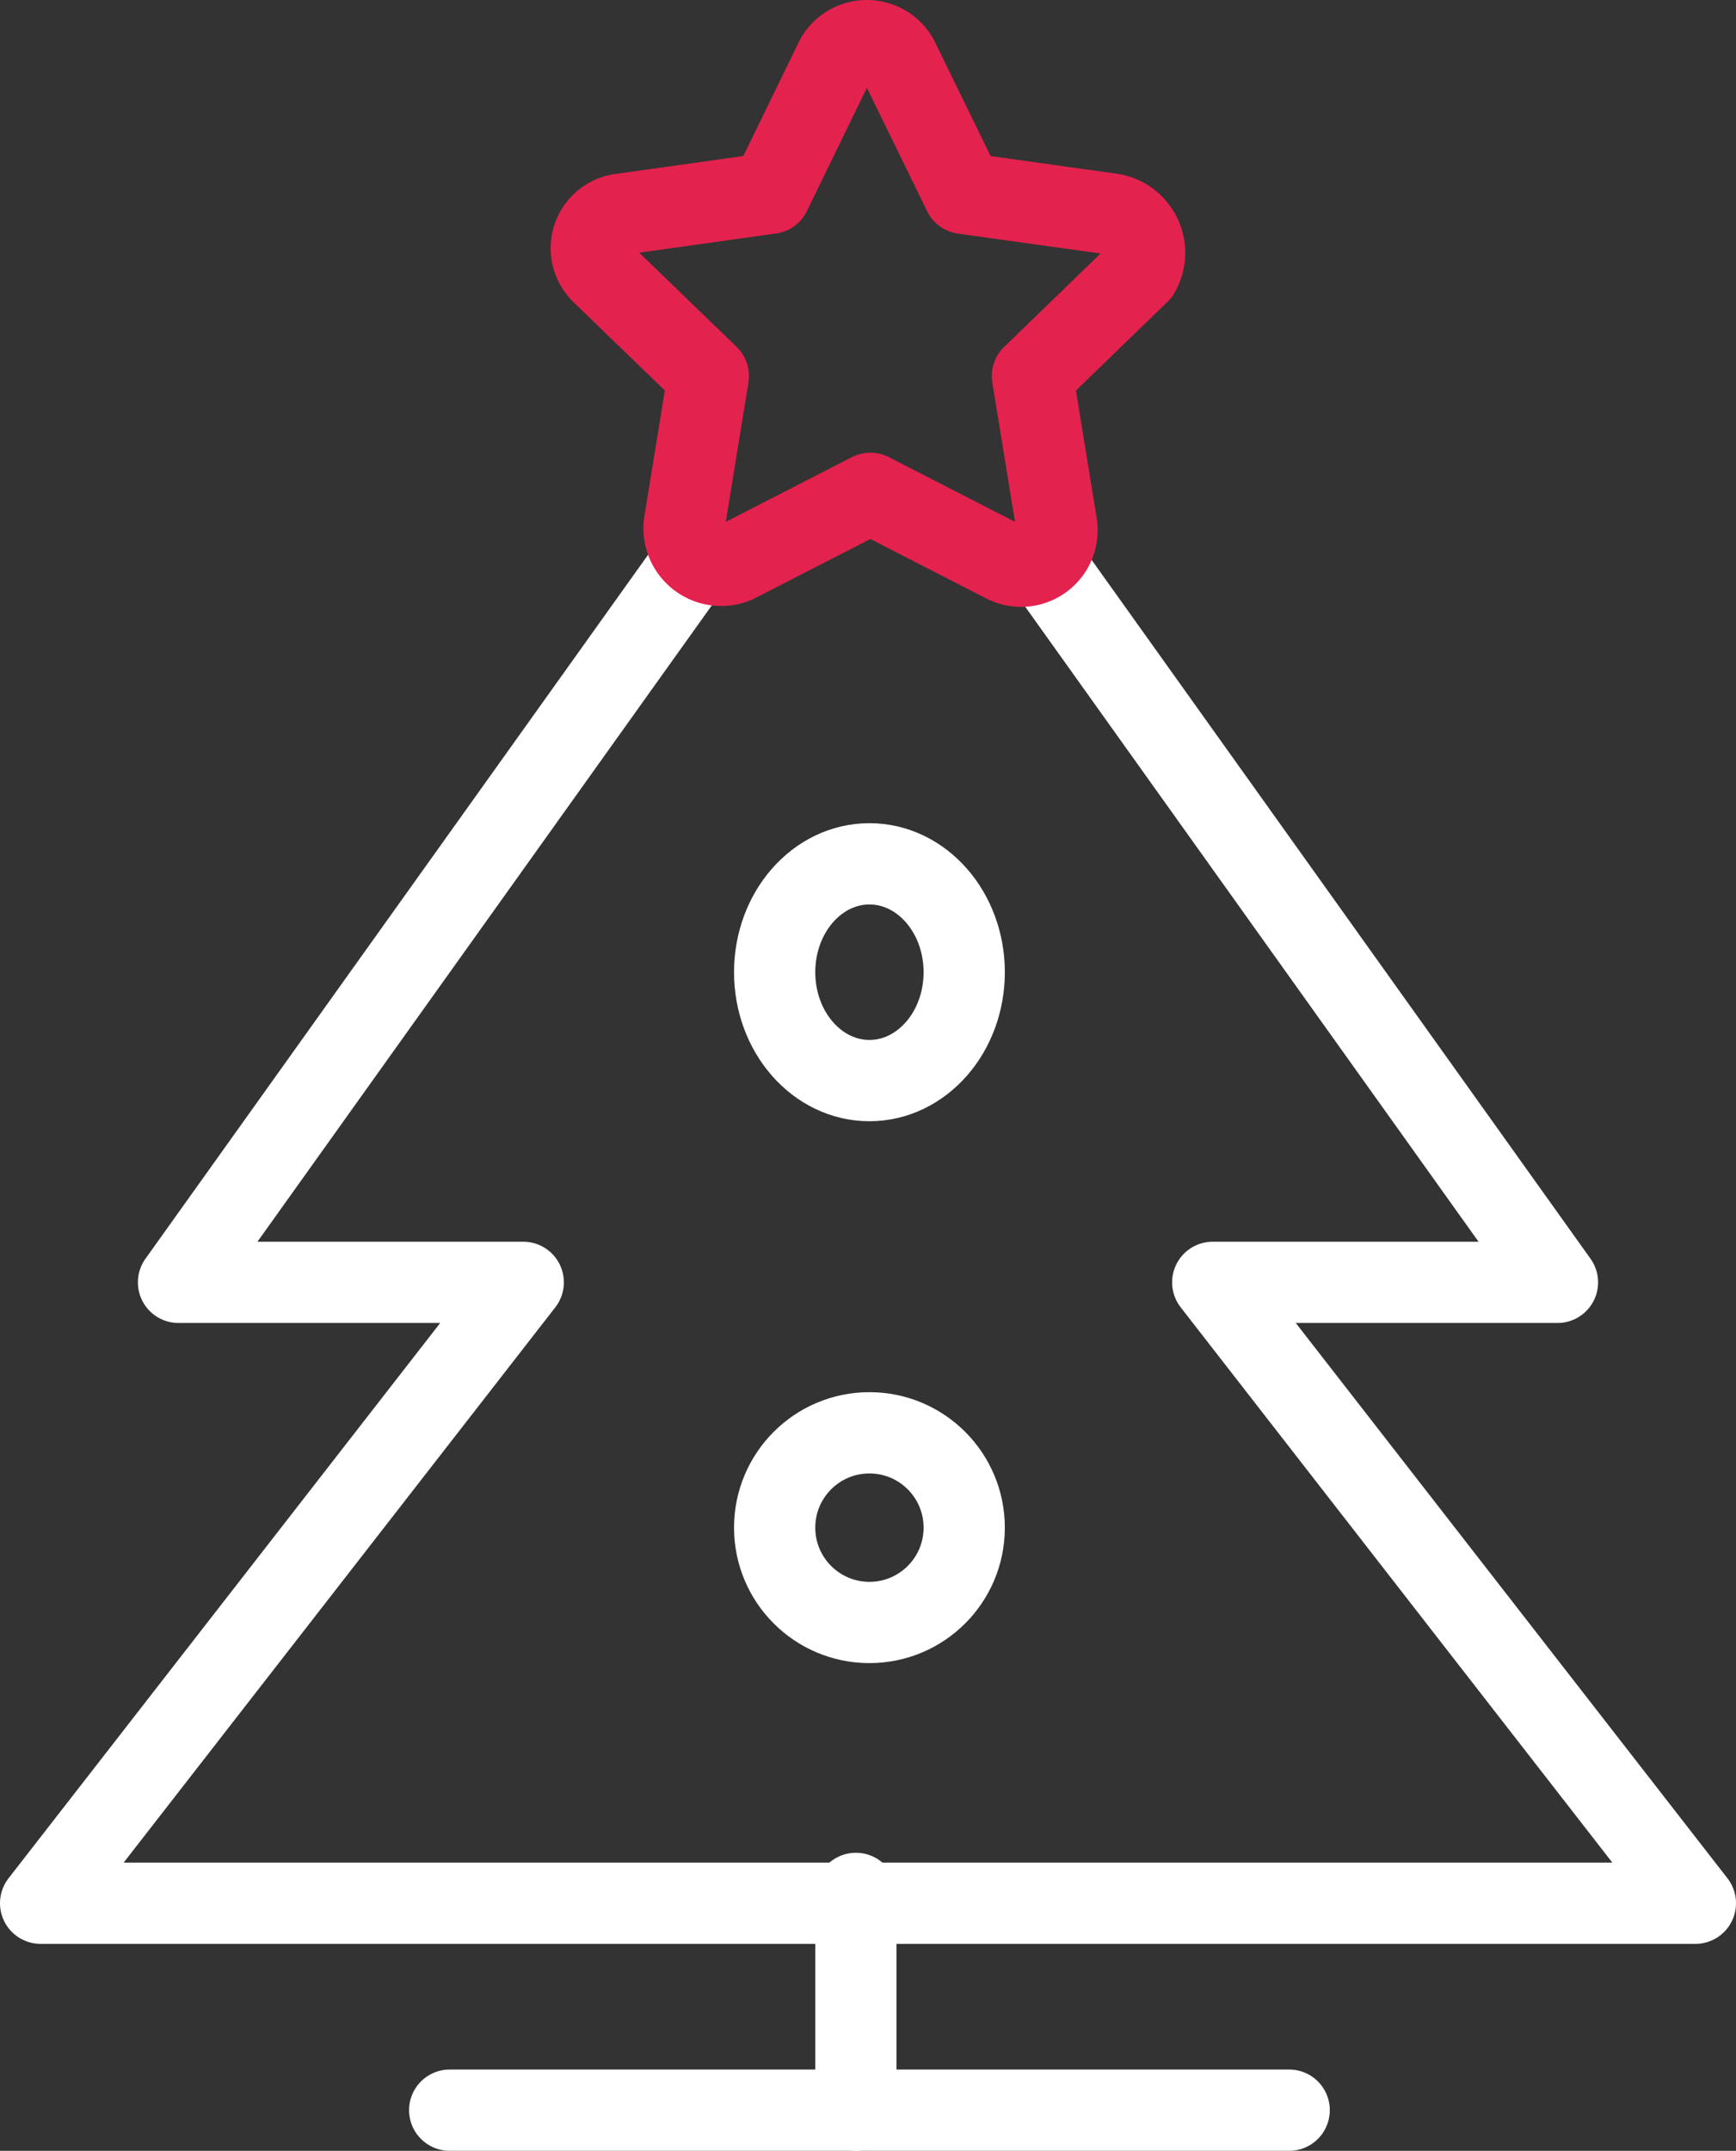
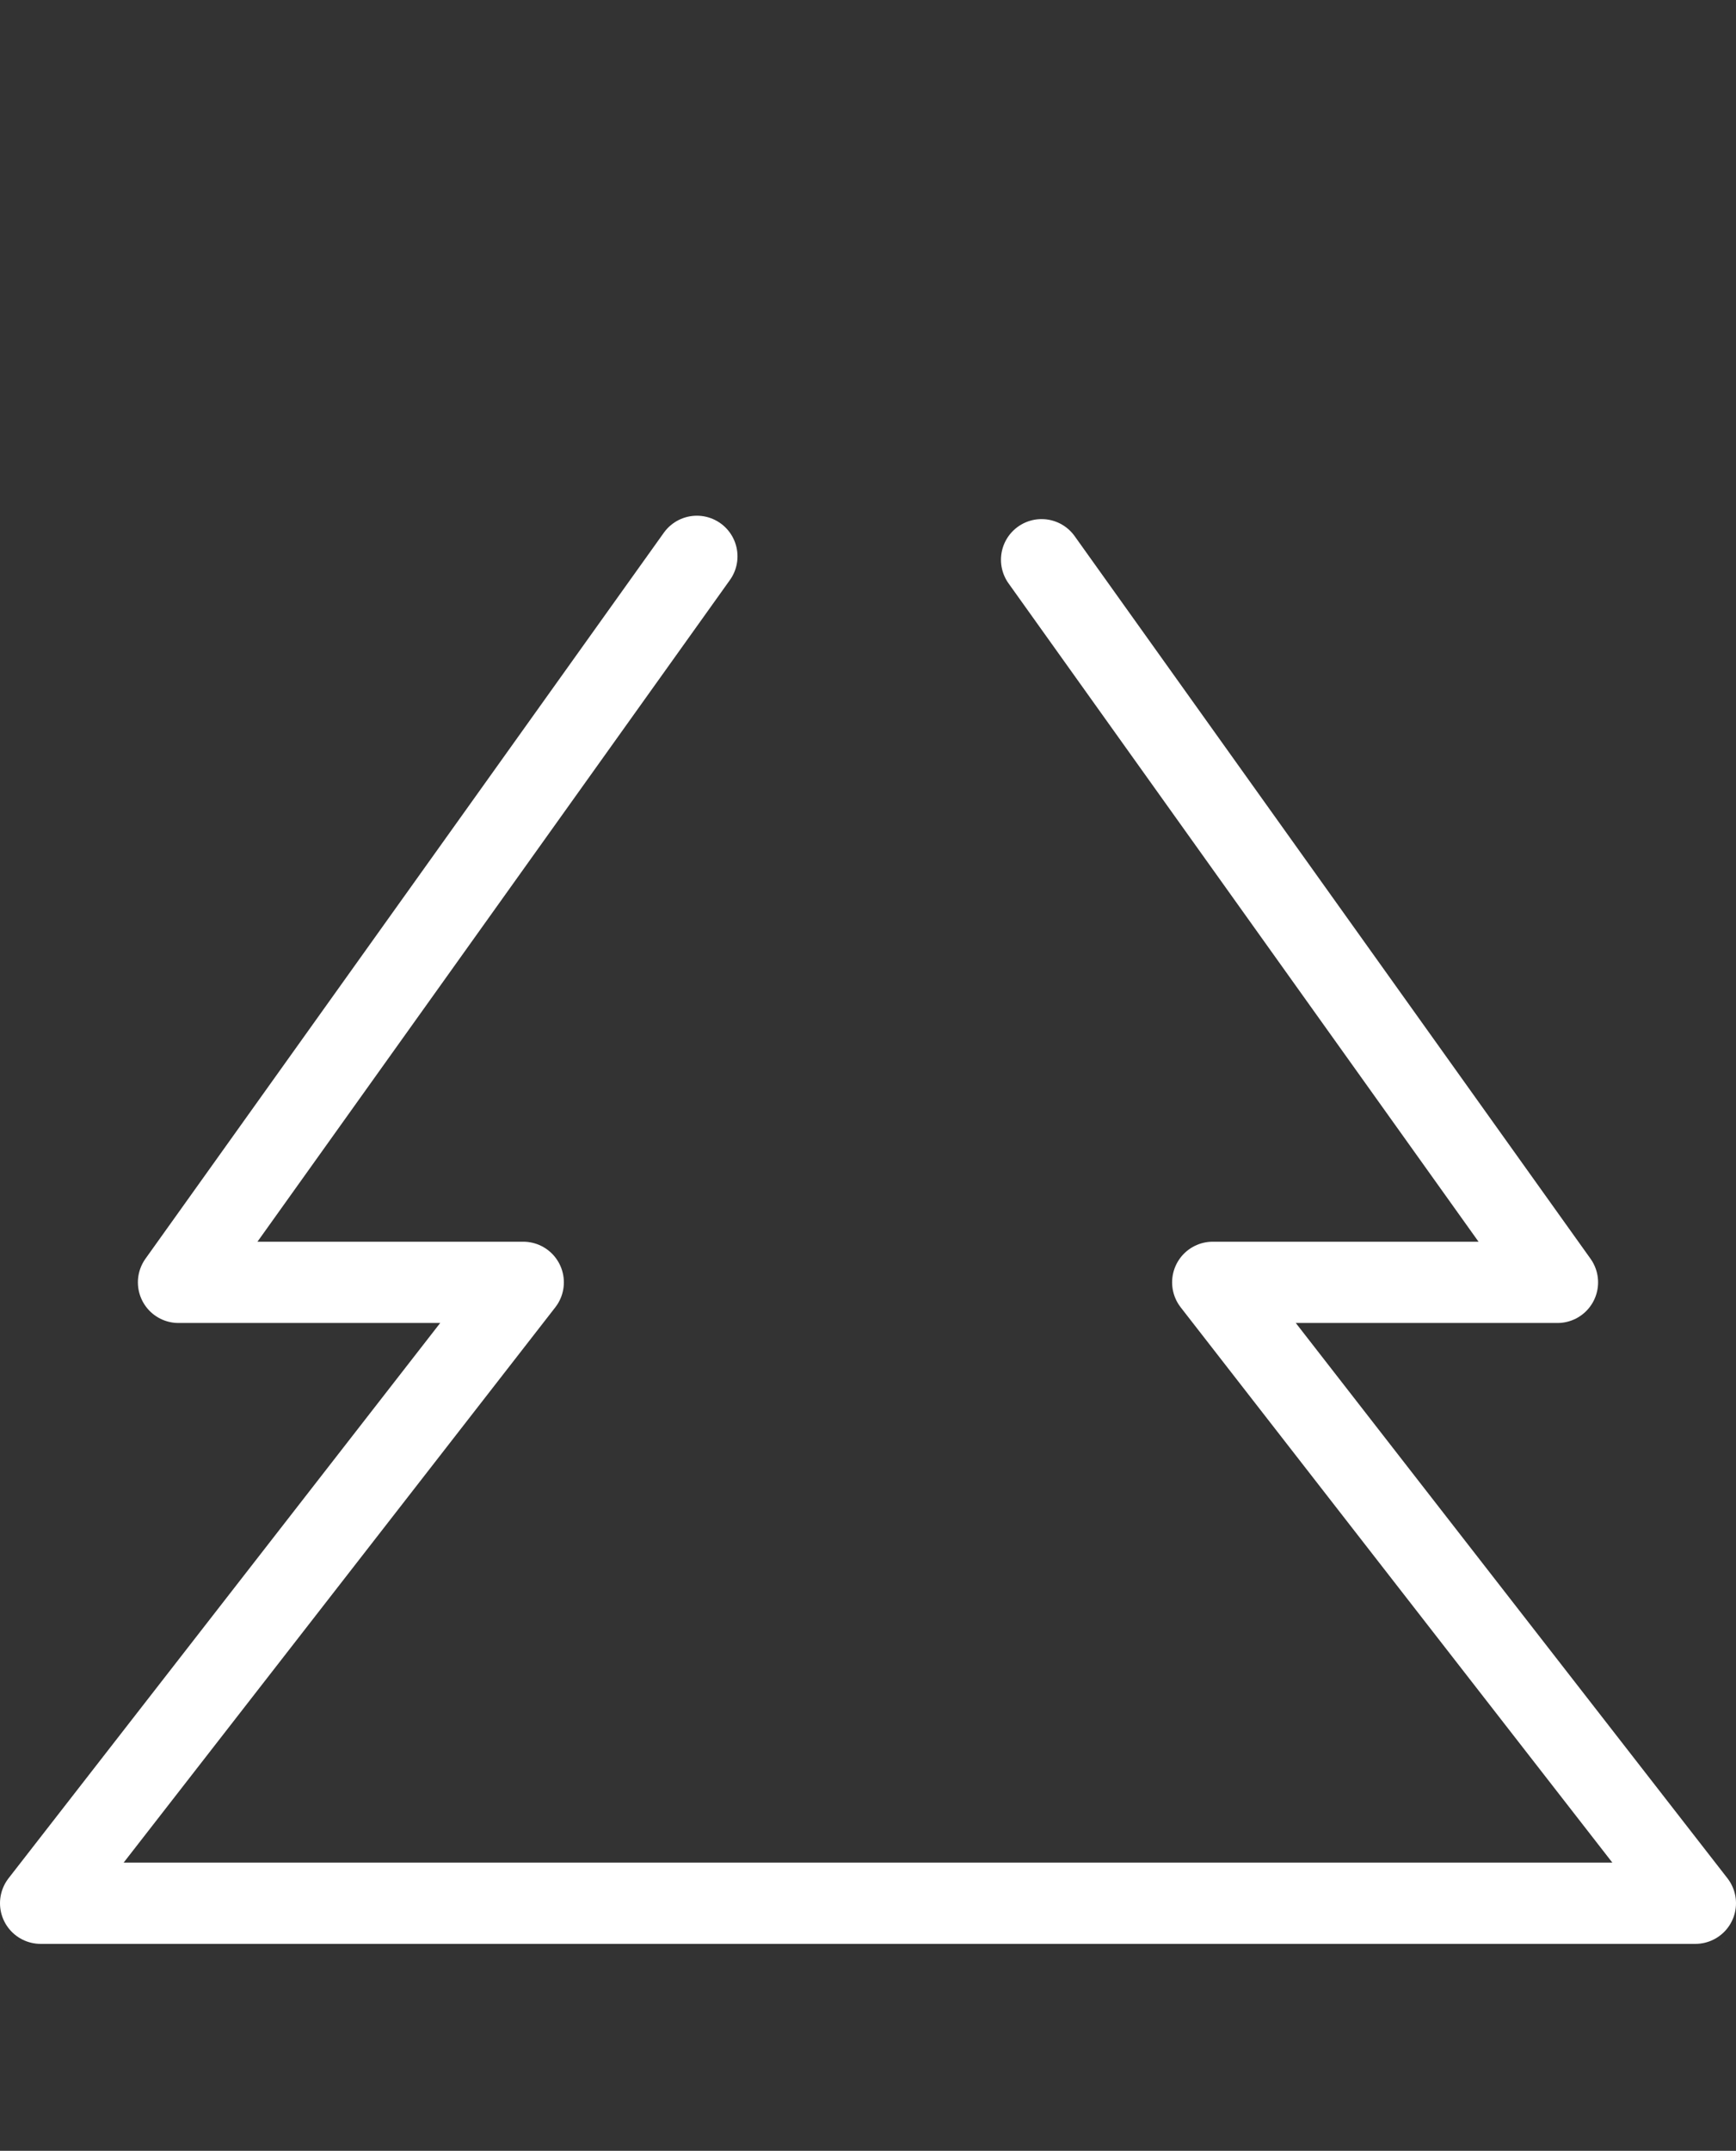
<svg xmlns="http://www.w3.org/2000/svg" width="64.106" height="79.382" viewBox="0 0 64.106 79.382">
  <rect x="0" y="0" width="64.106" height="79.382" fill="#333333" stroke="none" />
  <defs>
    <style>.a,.b{fill:none;stroke-linecap:round;stroke-linejoin:round;stroke-miterlimit:10;stroke-width:3px;}.a{stroke:#fff;}.b{stroke:#e4224e;}</style>
  </defs>
  <g transform="translate(-6.5 -0.5)">
-     <ellipse class="a" cx="3.5" cy="4" rx="3.5" ry="4" transform="translate(35.106 32.382)" />
-     <circle class="a" cx="3.5" cy="3.5" r="3.5" transform="translate(35.106 53.382)" />
-     <line class="a" y2="8" transform="translate(38.106 70.382)" />
-     <line class="a" x2="31" transform="translate(23.106 78.382)" />
    <path class="a" d="M32.234,16.952,13.092,43.747h12.73L8,66.662H69.106L51.283,43.747h12.73l-19.05-26.67" transform="translate(0 4.082)" />
-     <path class="b" d="M43.2,8.4l-5.474-.764L35.3,2.668a1.316,1.316,0,0,0-2.291,0L30.592,7.633,25.118,8.4a1.269,1.269,0,0,0-.764,2.164L28.3,14.38l-.891,5.474a1.373,1.373,0,0,0,1.91,1.4l4.965-2.546,4.965,2.546a1.327,1.327,0,0,0,1.91-1.4l-.891-5.474,3.946-3.819A1.452,1.452,0,0,0,43.2,8.4Z" transform="translate(4.357)" />
  </g>
</svg>